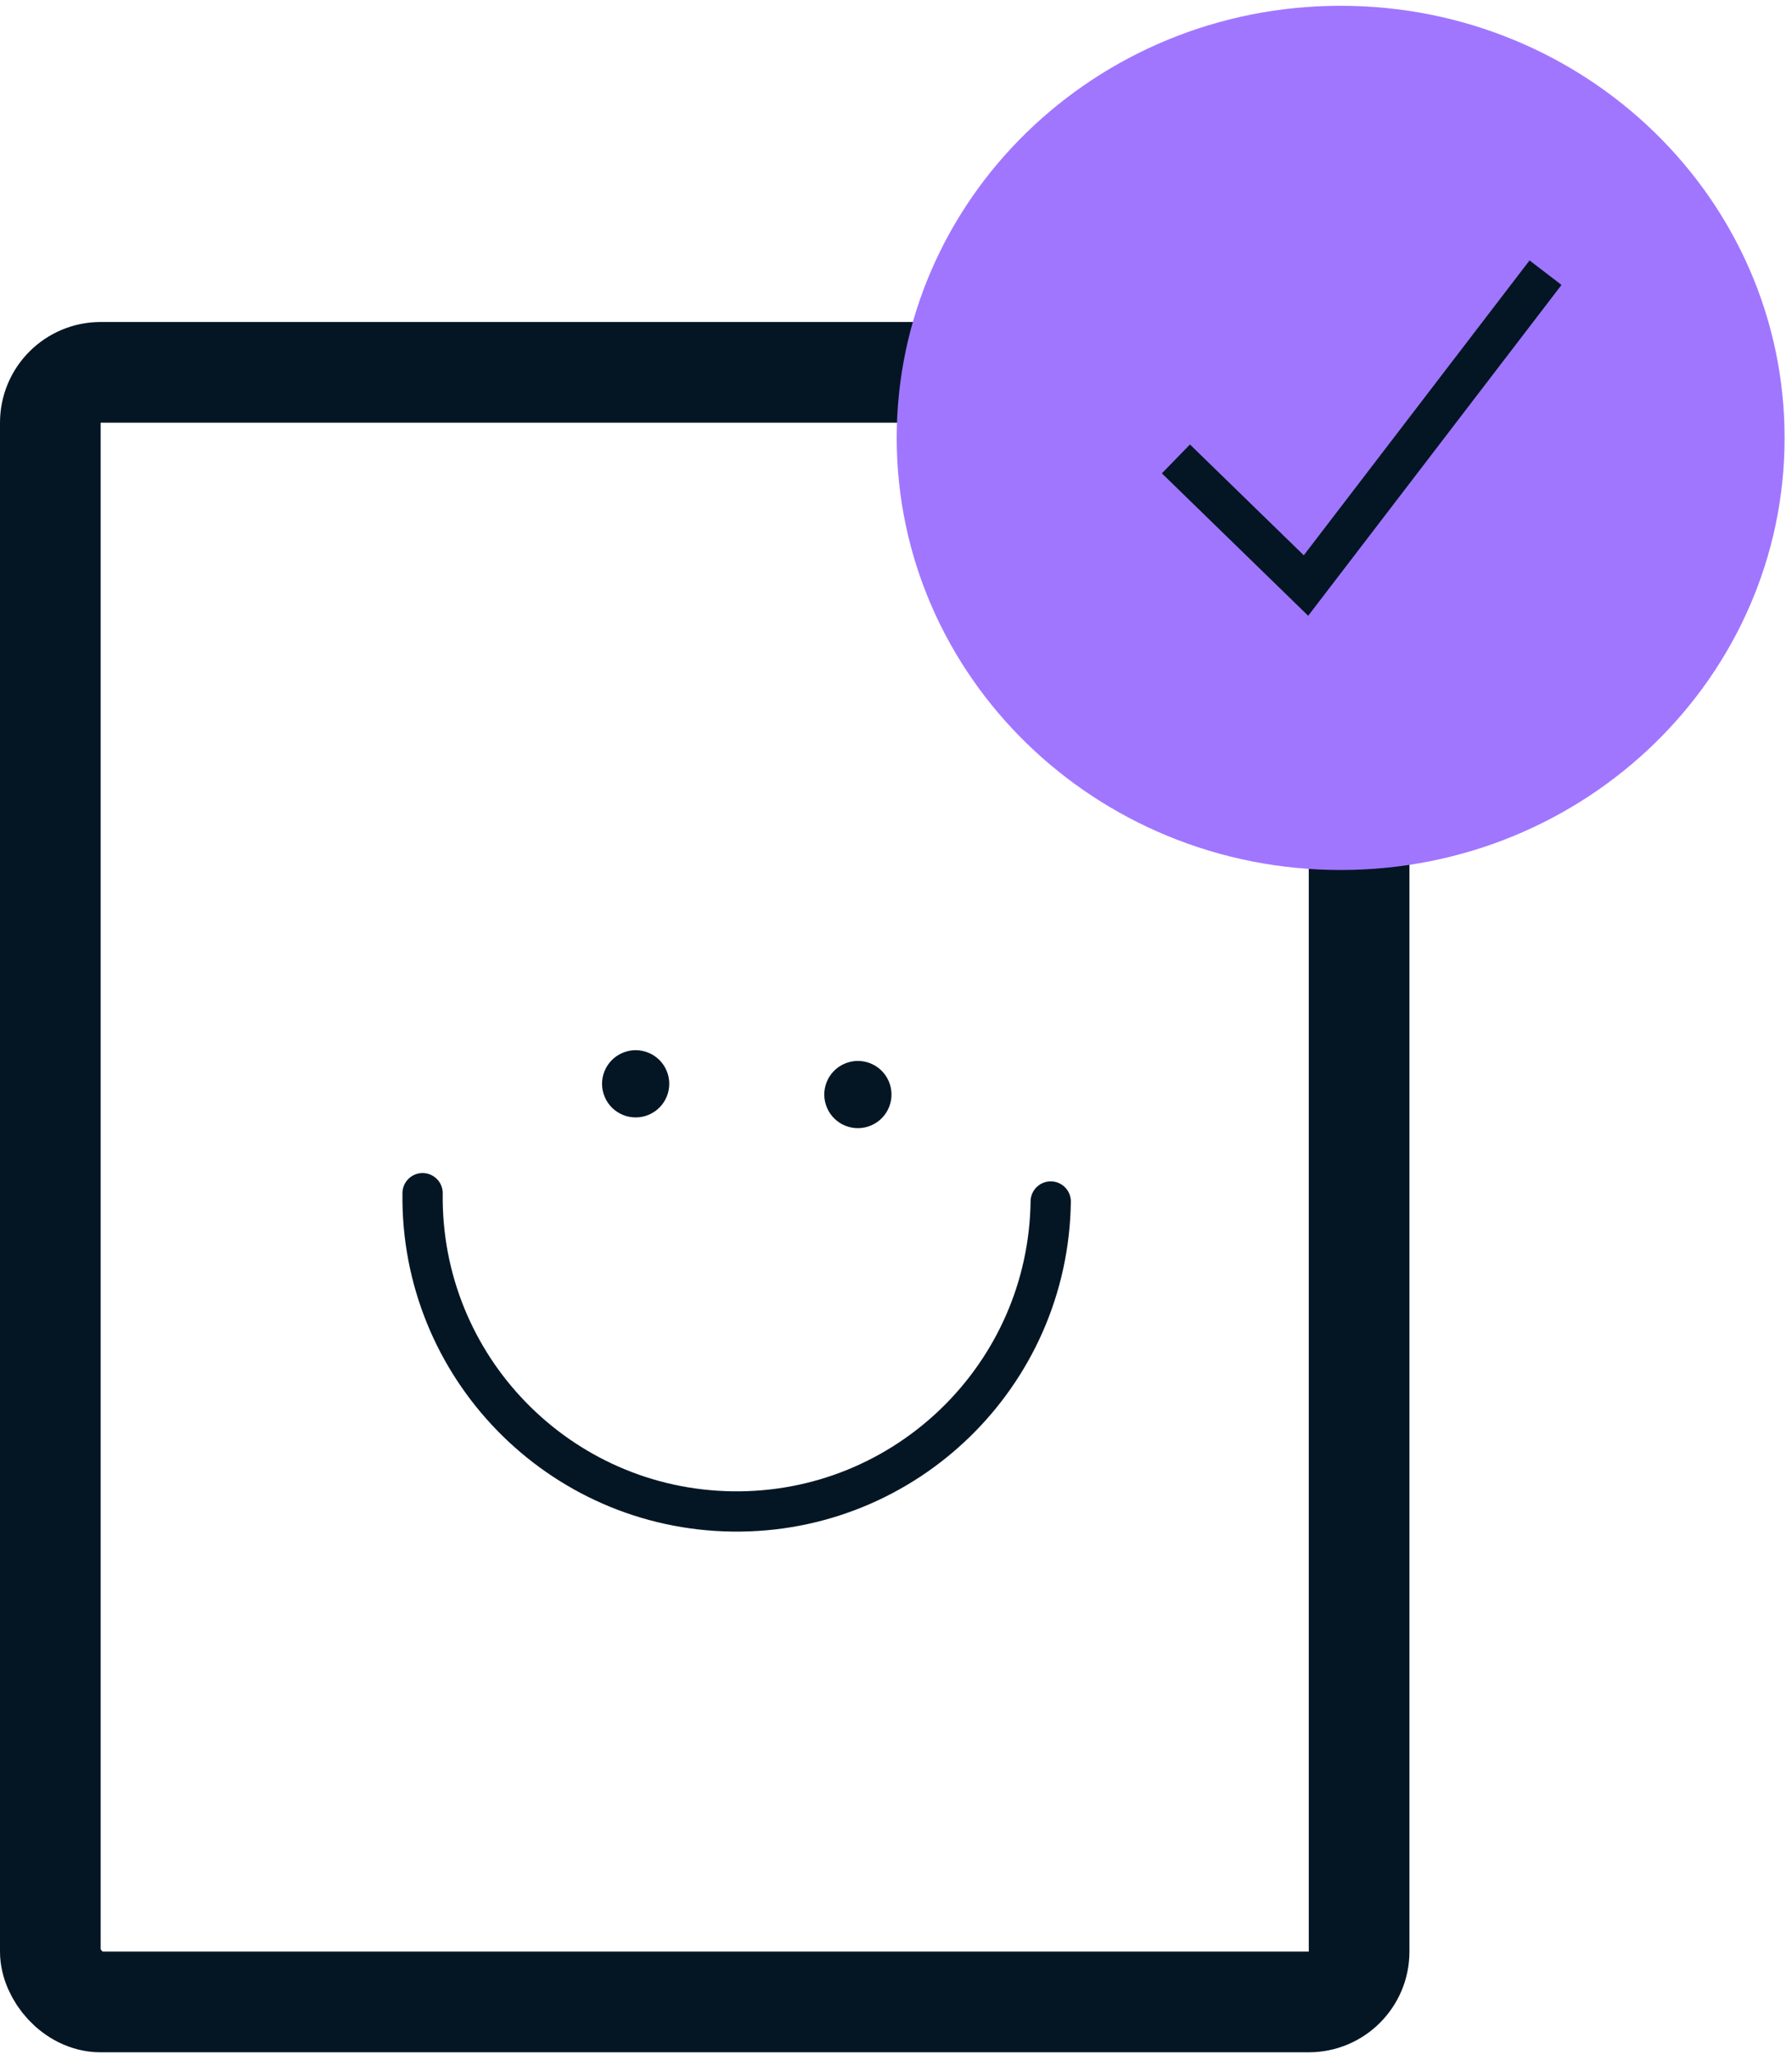
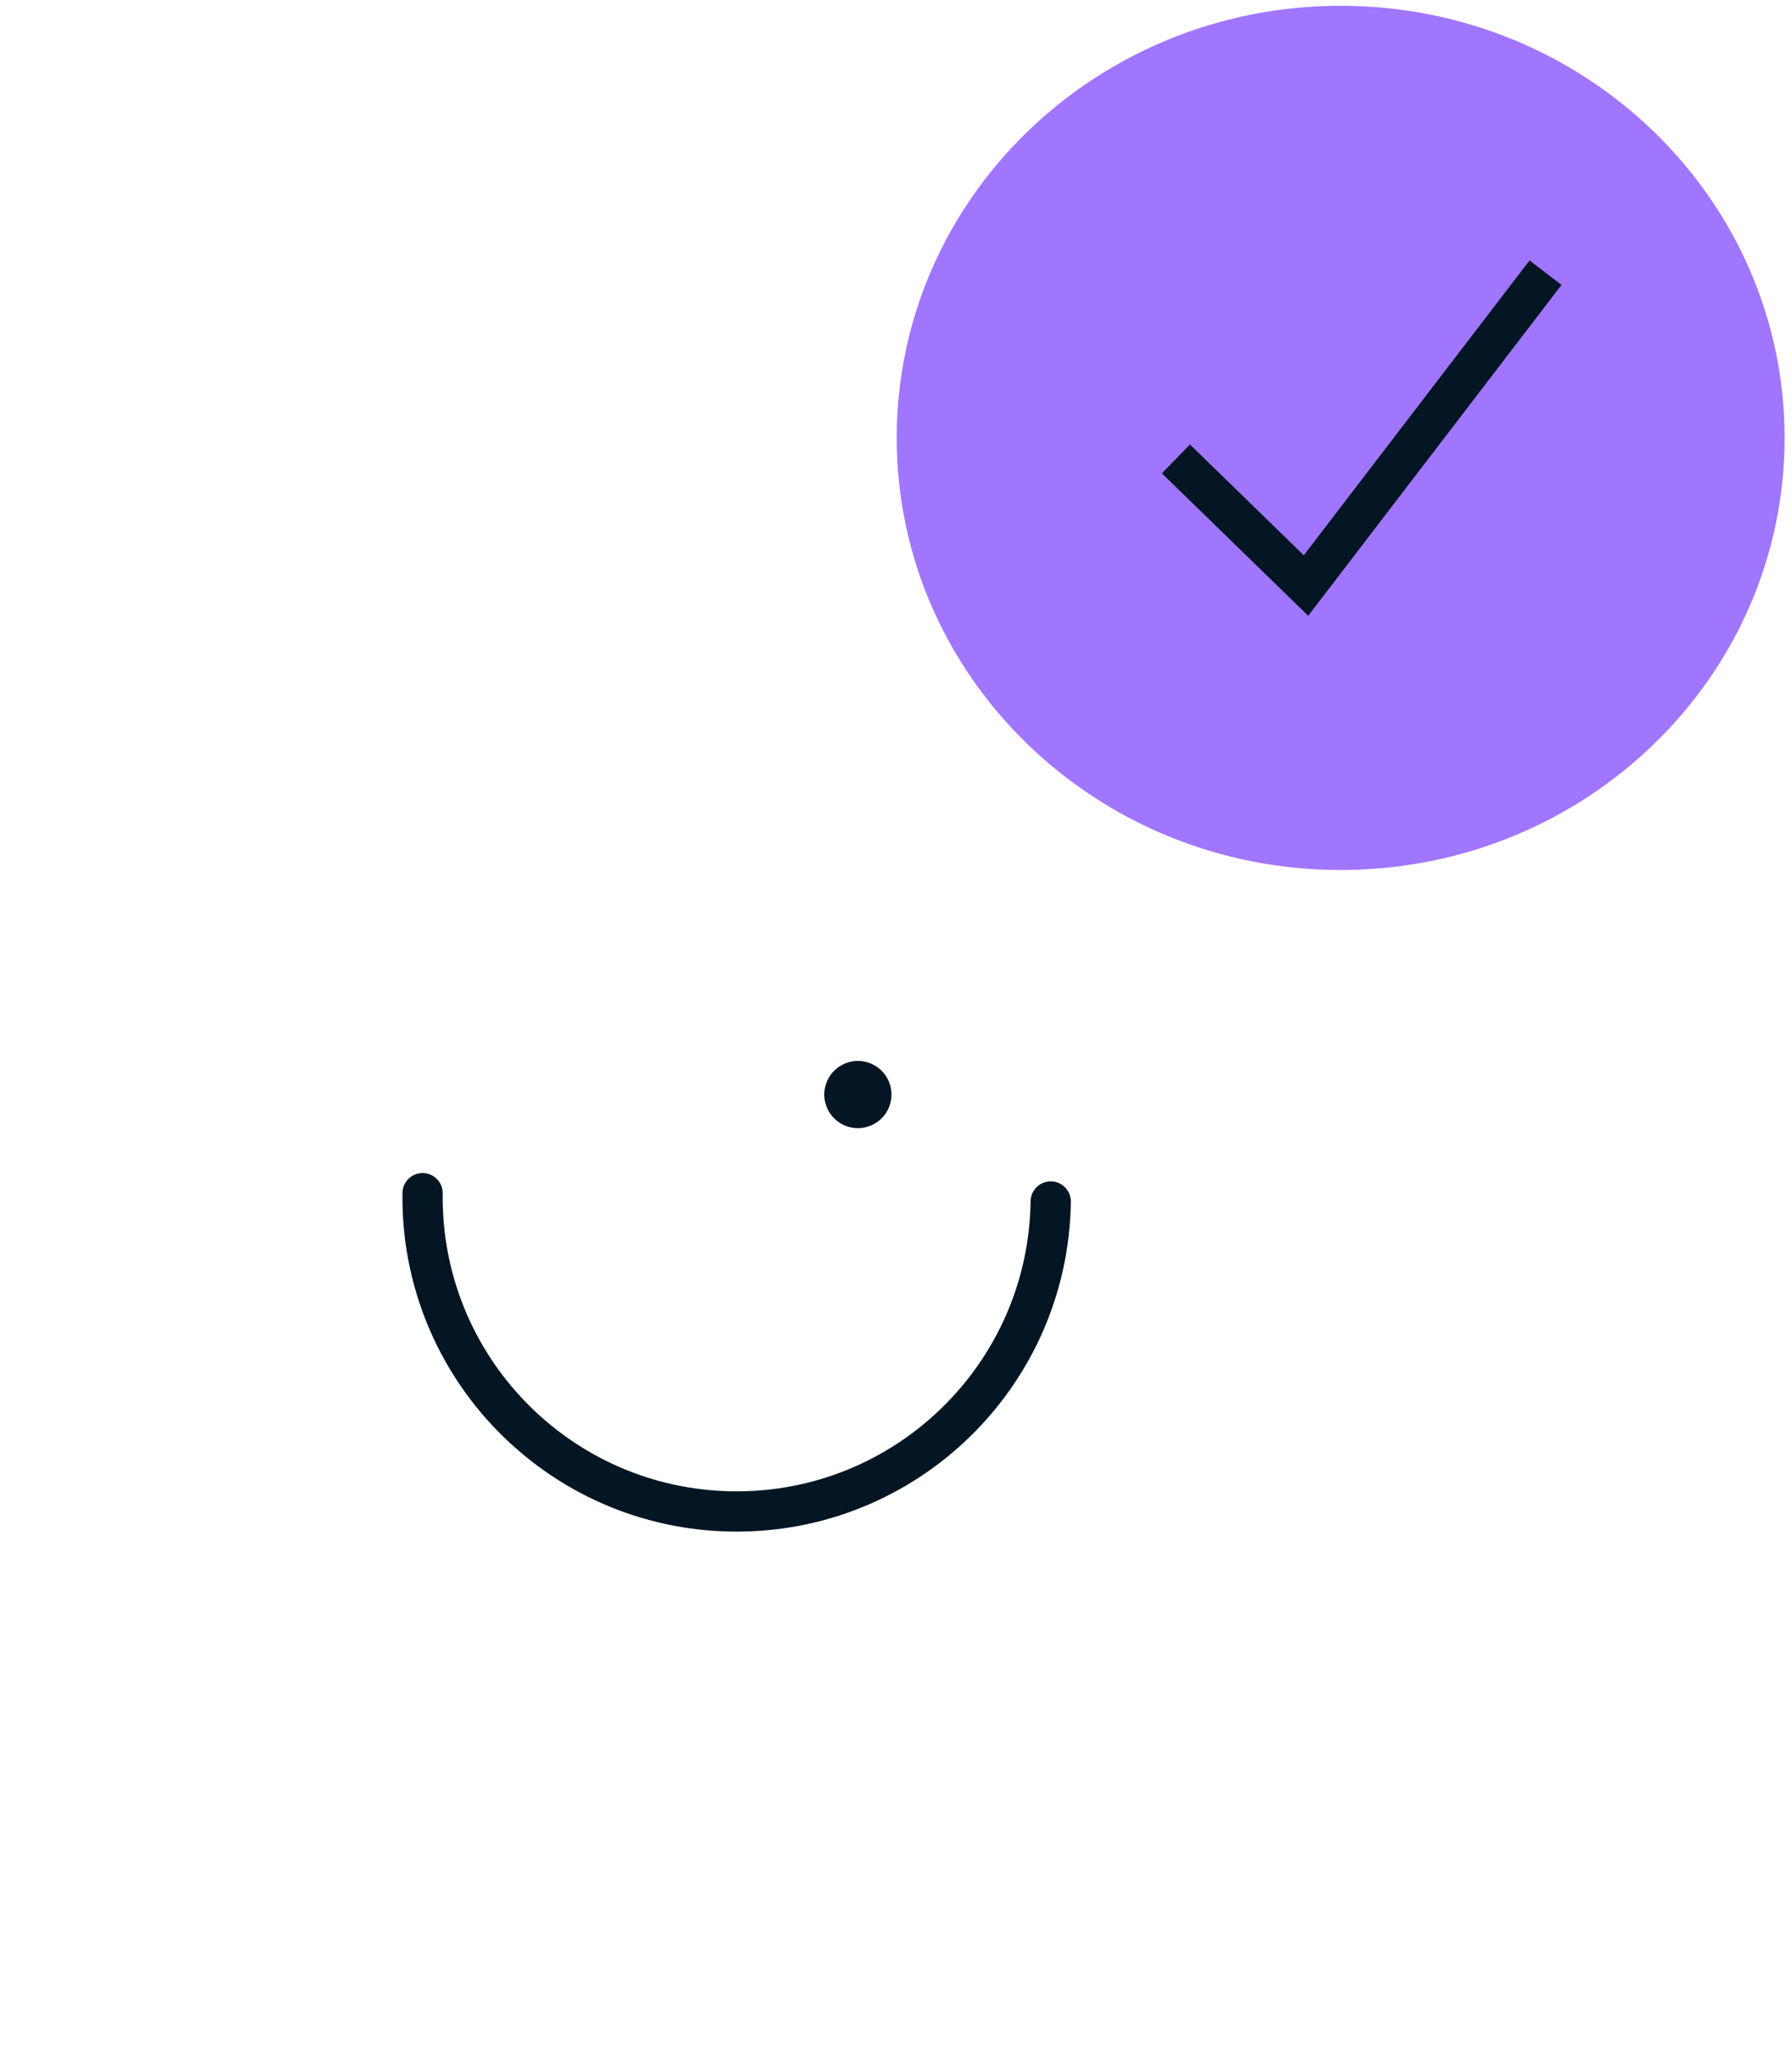
<svg xmlns="http://www.w3.org/2000/svg" width="89" height="102" viewBox="0 0 89 102" fill="none">
-   <rect x="2.5" y="18.489" width="65" height="80.92" rx="2.5" stroke="#041624" stroke-width="5" />
  <path d="M52.184 59.662C52.069 68.276 44.994 75.167 36.38 75.053C27.765 74.939 20.874 67.863 20.988 59.249" stroke="#041624" stroke-width="2" stroke-linecap="round" />
-   <circle cx="31.57" cy="53.818" r="1.669" transform="rotate(-23.43 31.57 53.818)" fill="#041624" />
  <circle cx="42.607" cy="54.351" r="1.669" transform="rotate(-23.43 42.607 54.351)" fill="#041624" />
  <path d="M66.584 43.201C78.761 43.201 88.632 33.595 88.632 21.744C88.632 9.894 78.761 0.287 66.584 0.287C54.407 0.287 44.535 9.894 44.535 21.744C44.535 33.595 54.407 43.201 66.584 43.201Z" fill="#A076FF" />
-   <path d="M58.402 22.788L64.862 29.075L76.759 13.54" fill="#A076FF" />
  <path d="M58.402 22.788L64.862 29.075L76.759 13.54" stroke="#041624" stroke-width="2" stroke-miterlimit="10" />
</svg>